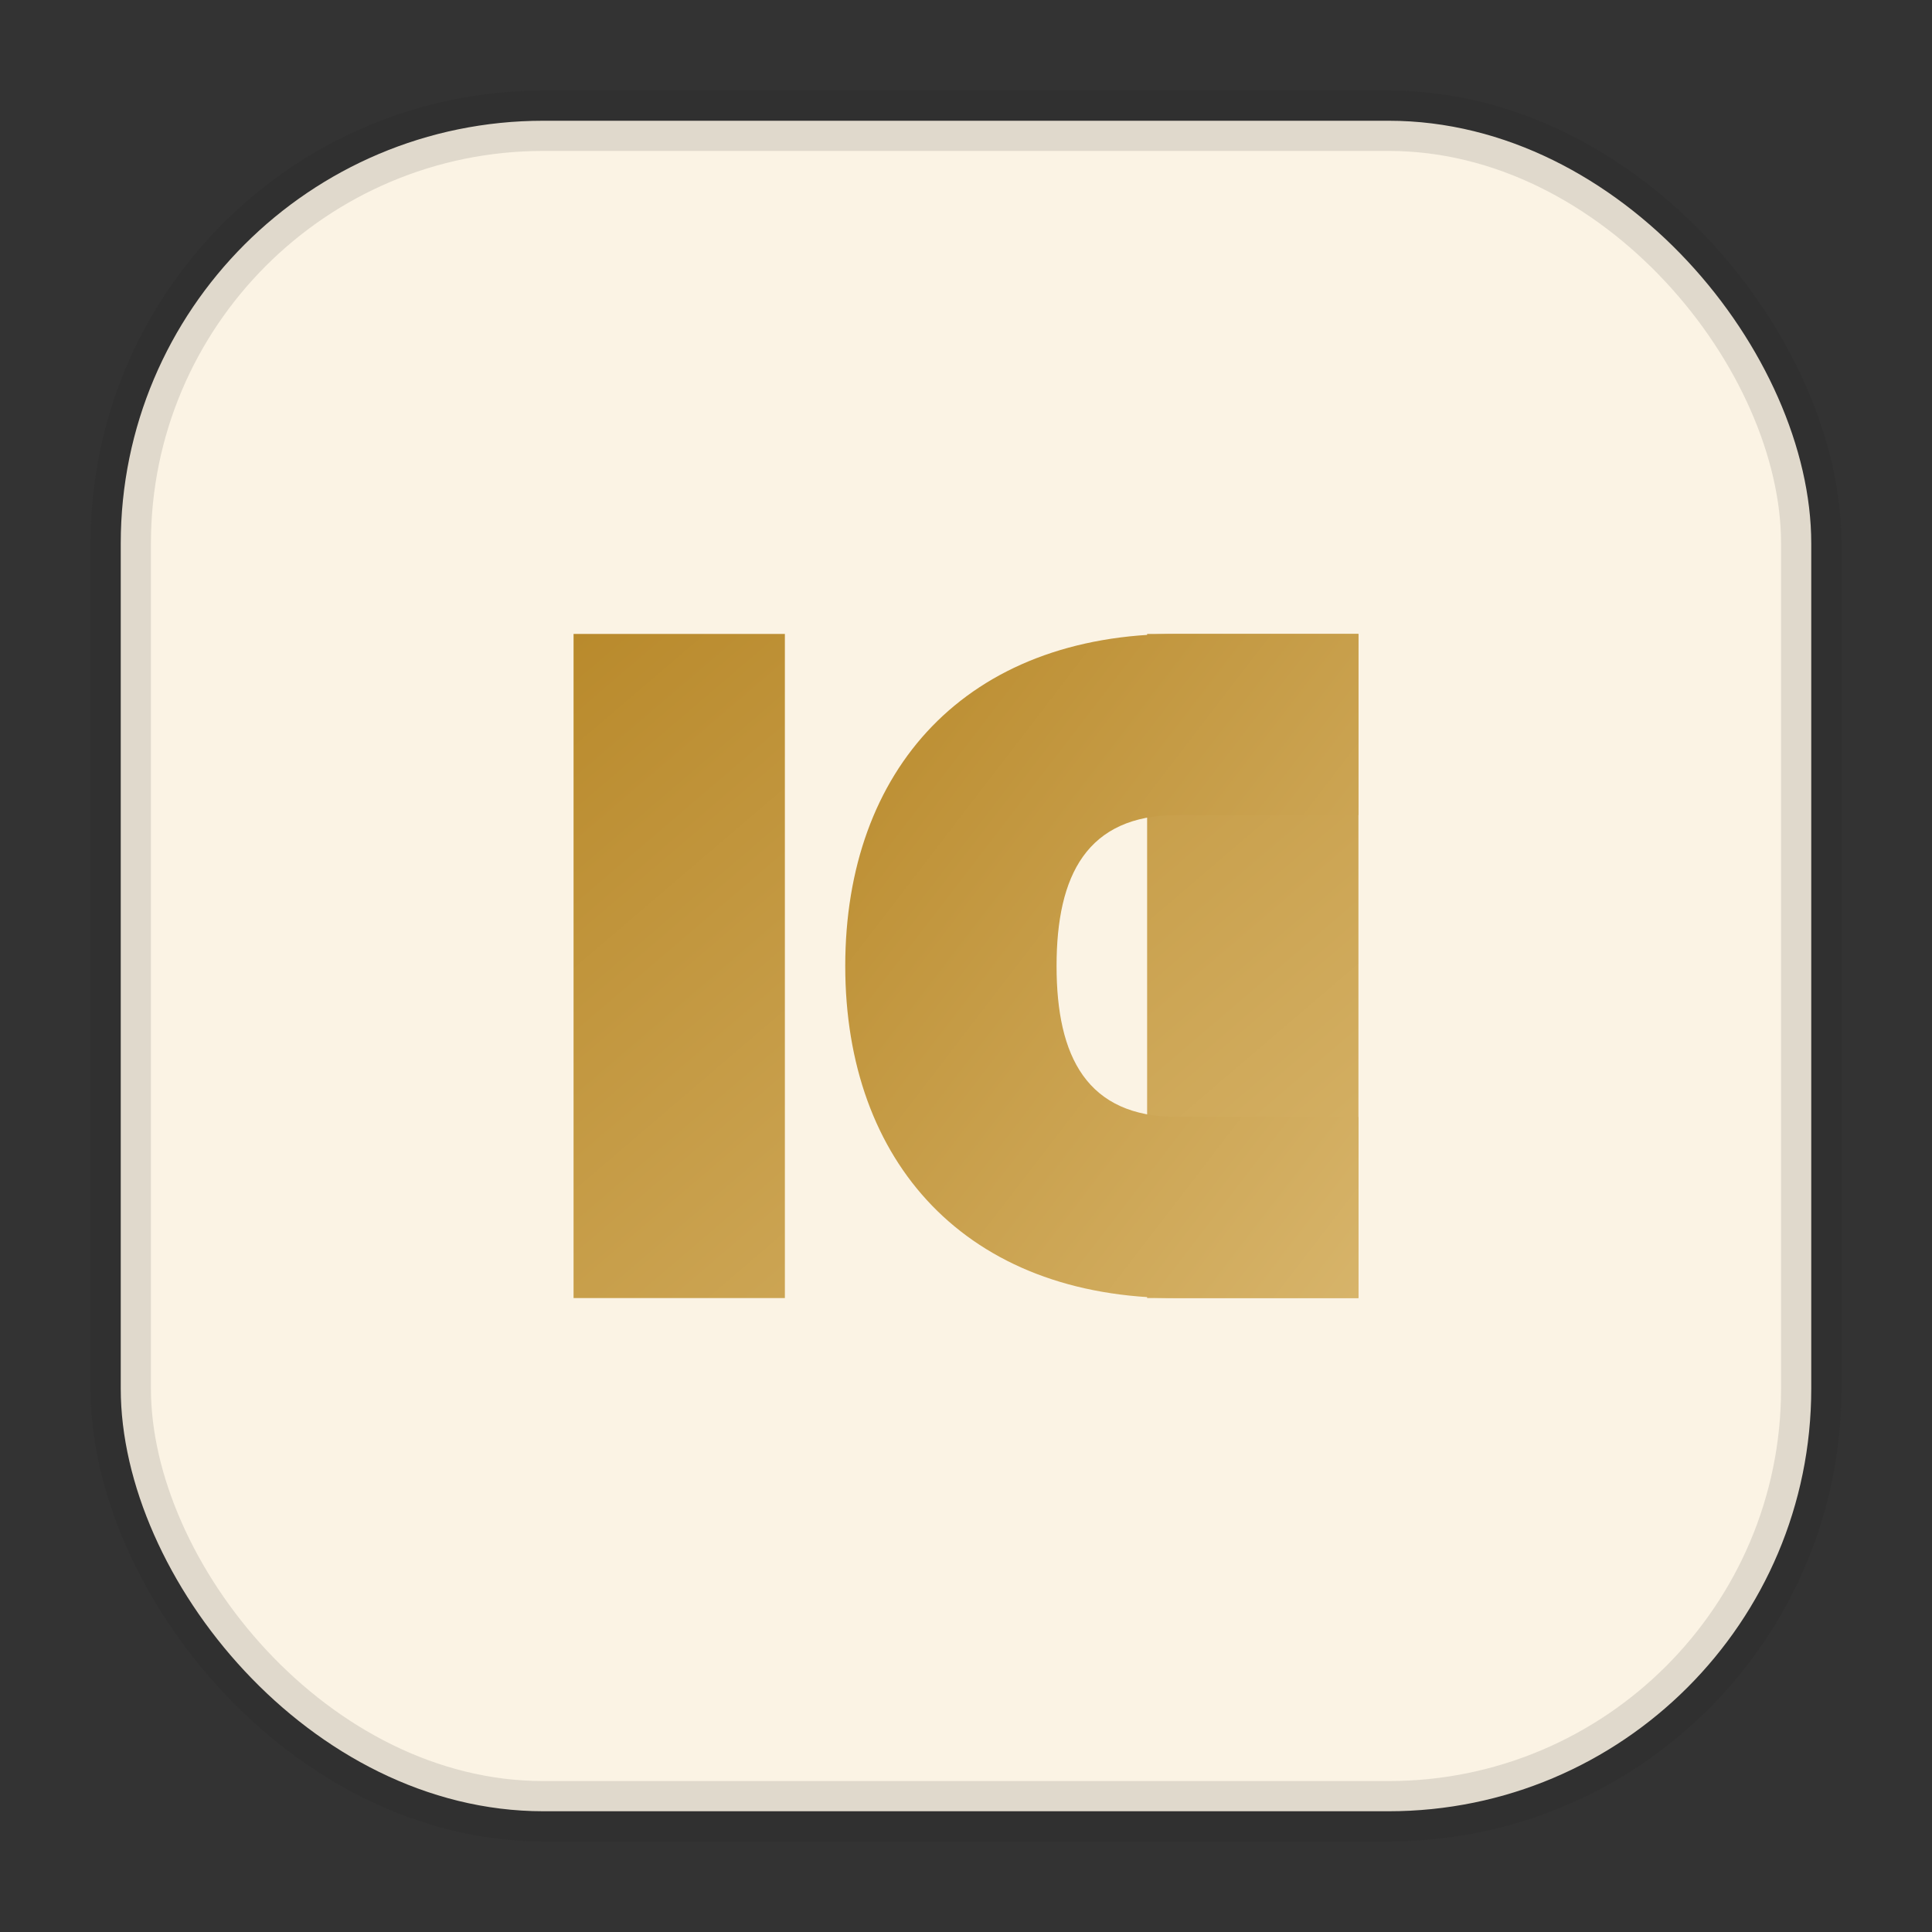
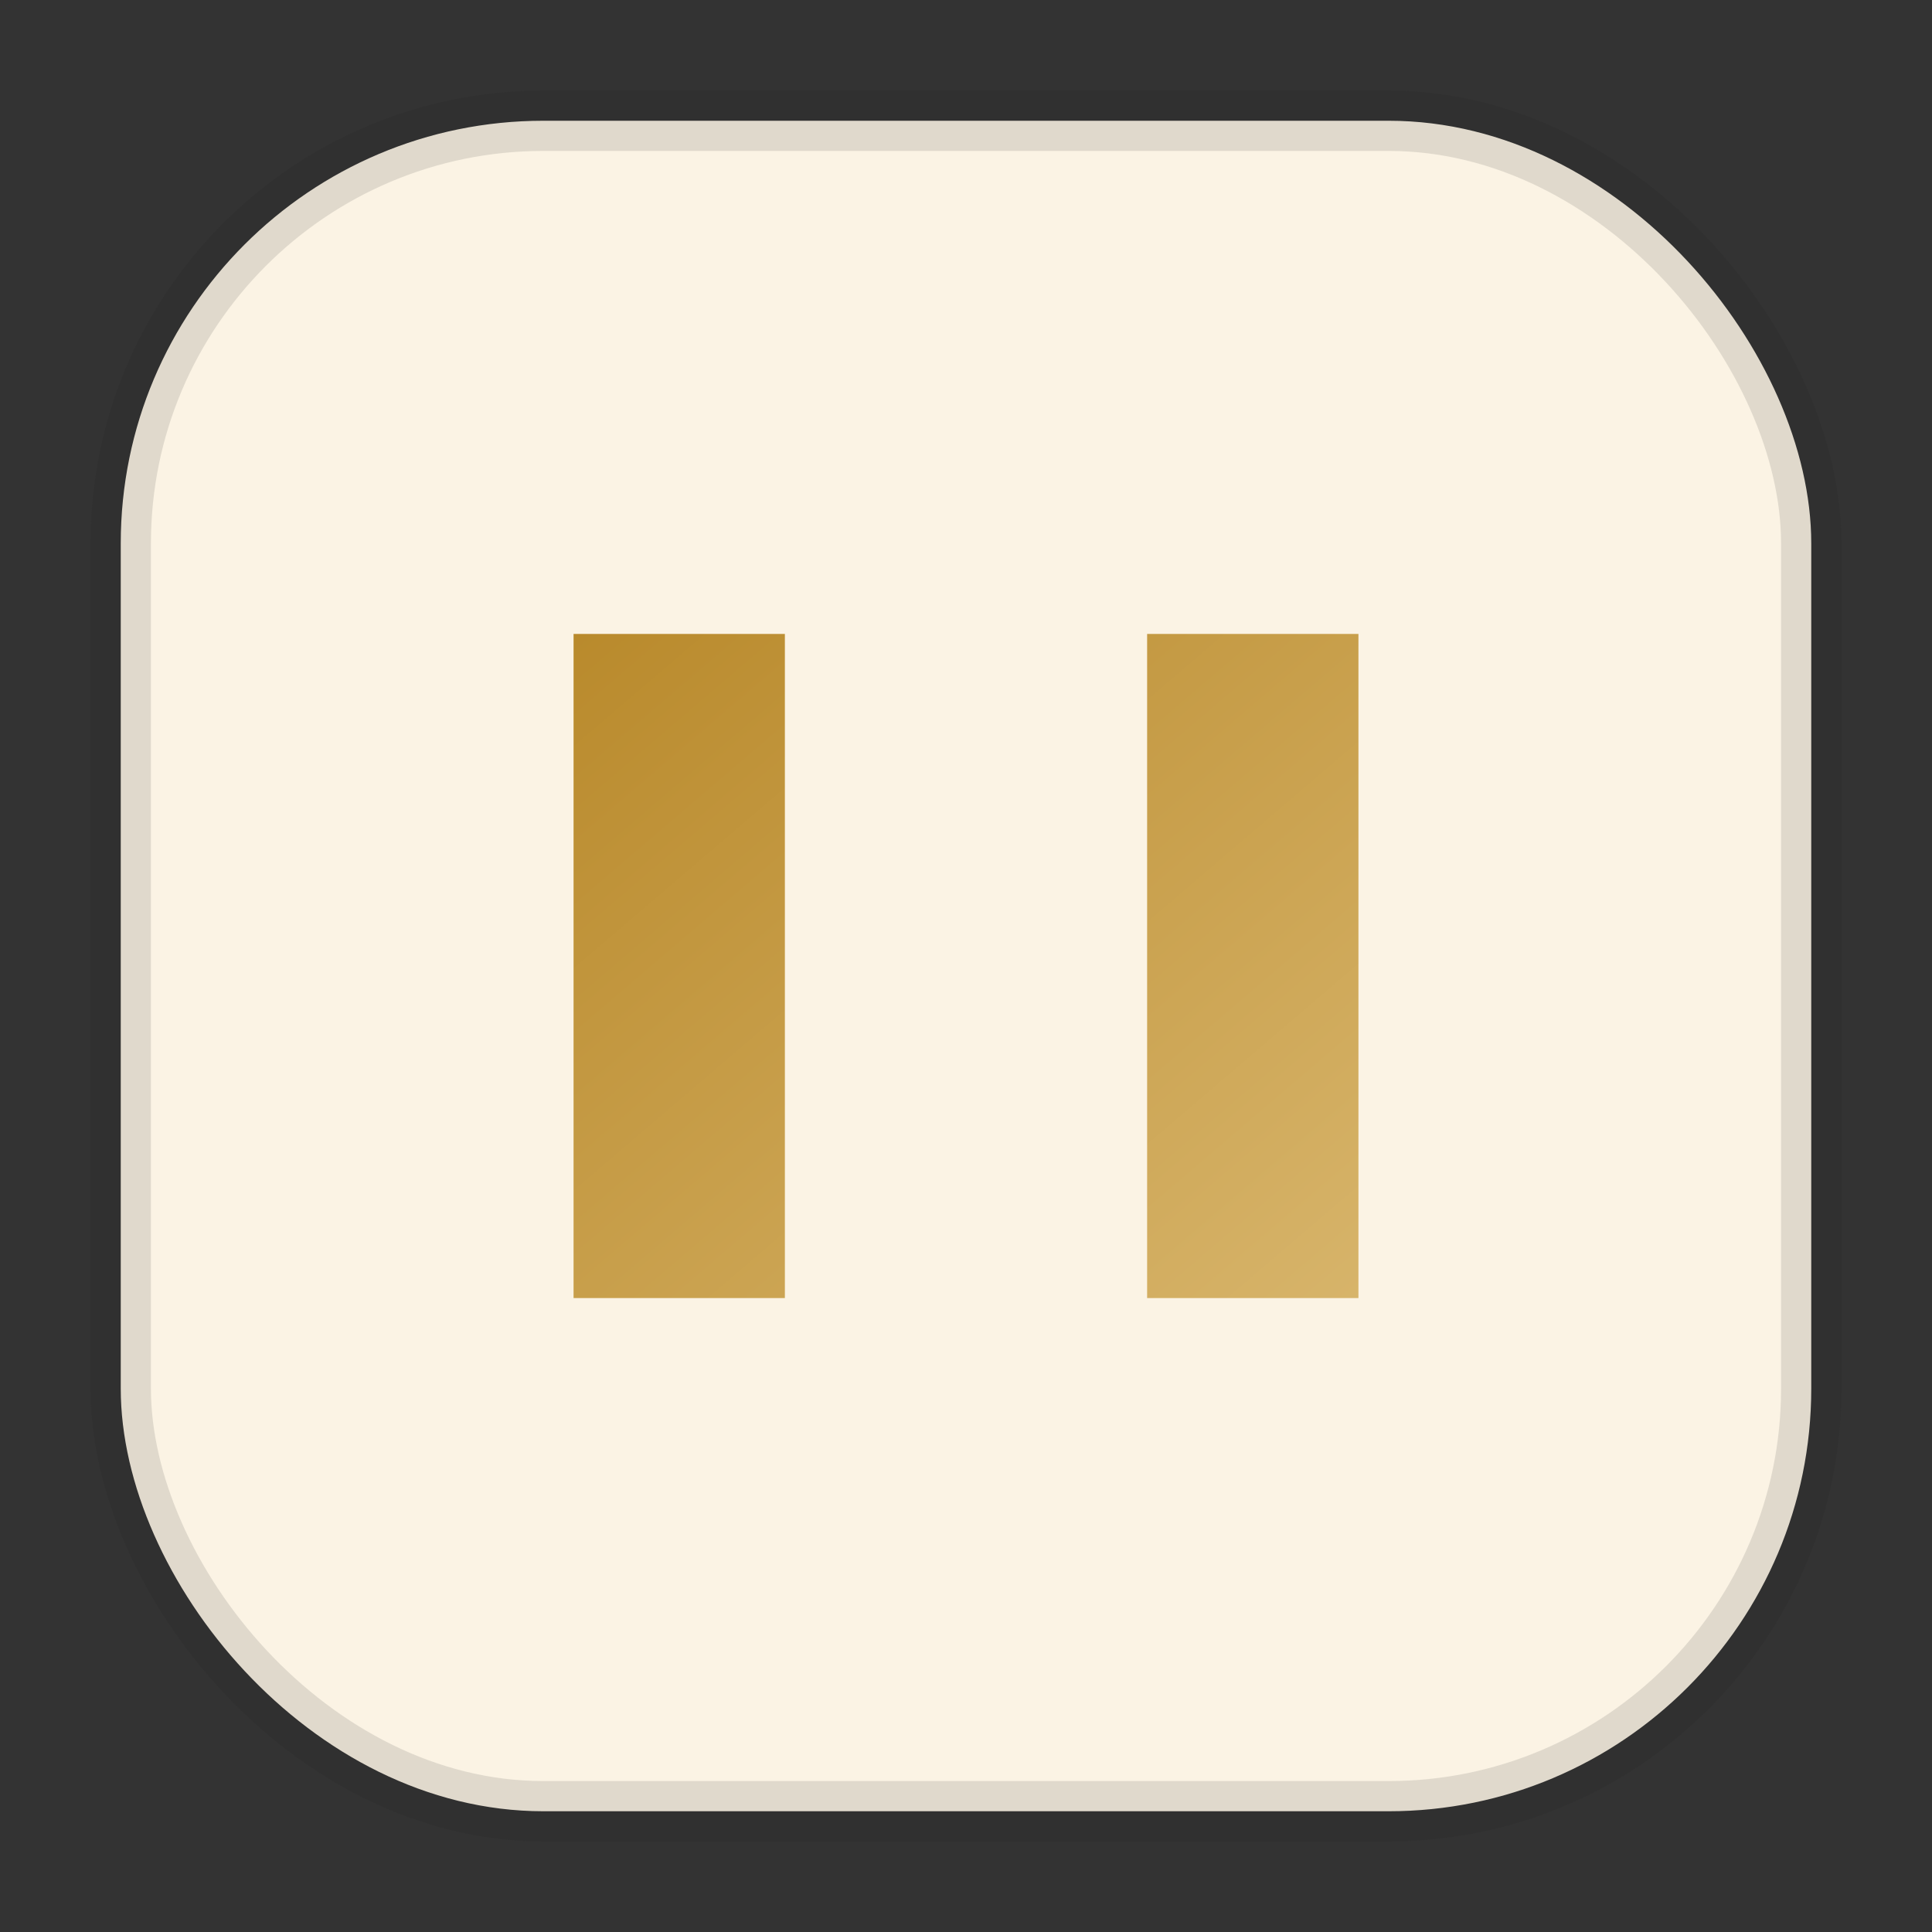
<svg xmlns="http://www.w3.org/2000/svg" viewBox="0 0 128 128">
  <rect x="0" y="0" width="128" height="128" fill="#333333" stroke="none" />
  <defs>
    <linearGradient id="g" x1="0" y1="0" x2="1" y2="1">
      <stop offset="0" stop-color="#B98A2C" />
      <stop offset="1" stop-color="#D7B46A" />
    </linearGradient>
  </defs>
  <rect x="8" y="8" width="112" height="112" rx="28" fill="#FBF3E4" stroke="rgba(26,26,26,.12)" stroke-width="4" />
  <path d="M38 42h14v44h-14V42zm38 0h14v44H76V42z" fill="url(#g)" />
-   <path d="M56 64c0-13 8-22 22-22h12v12H78c-6 0-8 4-8 10s2 10 8 10h12v12H78c-14 0-22-9-22-22z" fill="url(#g)" />
</svg>